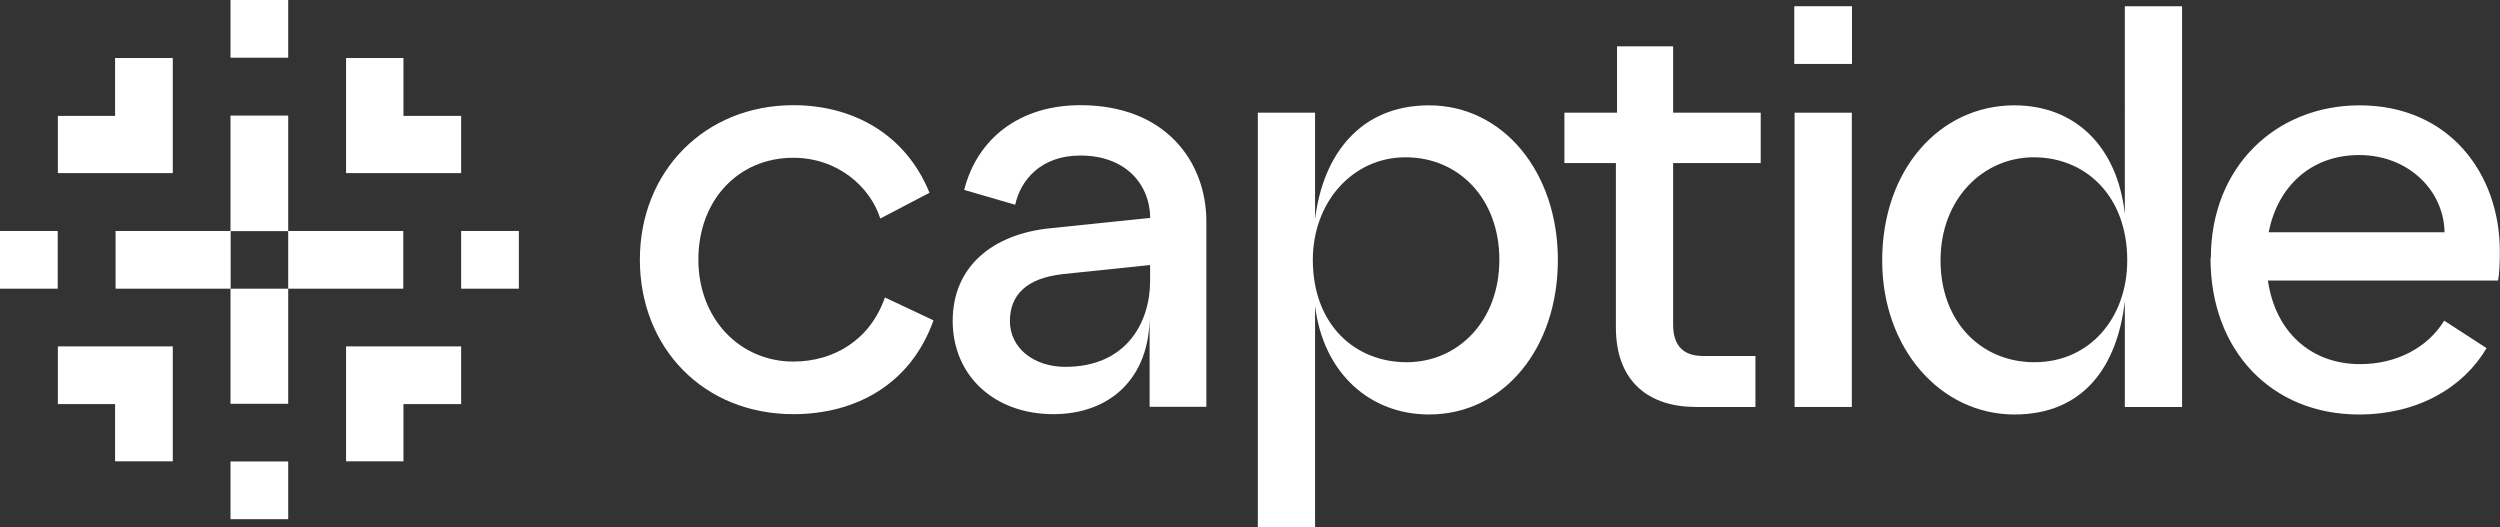
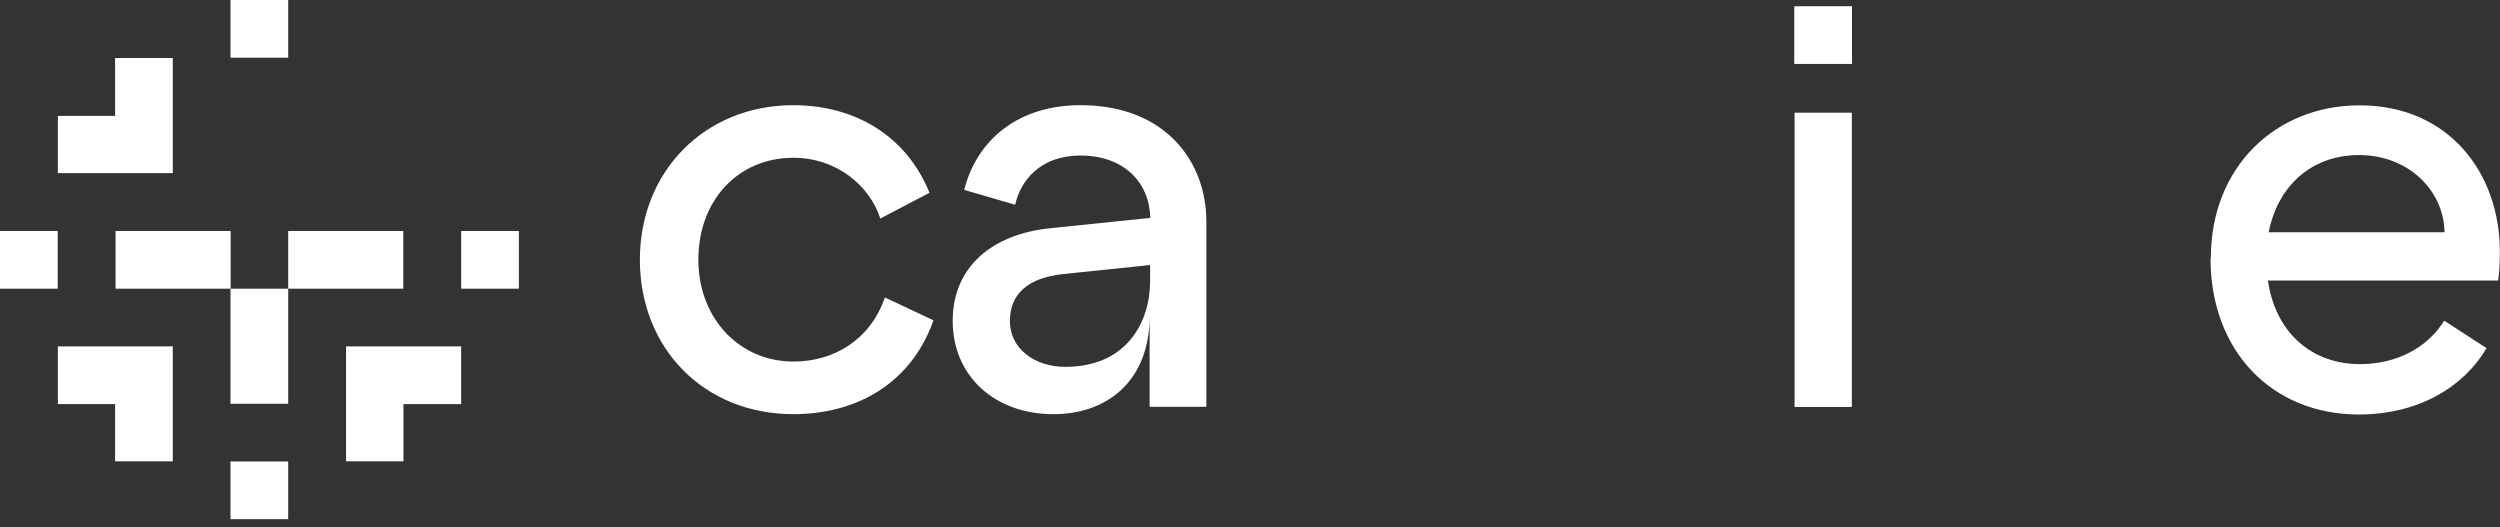
<svg xmlns="http://www.w3.org/2000/svg" id="Layer_2" viewBox="0 0 156.4 32.98">
  <rect x="0" y="0" width="156.4" height="32.98" fill="#333333" stroke="none" />
  <defs>
    <style>.cls-1{fill:#fff;}</style>
  </defs>
  <g id="Layer_1-2">
    <path class="cls-1" d="M40.03,16.25c0-5.55,4.08-9.67,9.6-9.67,3.79,0,7.05,1.86,8.52,5.48l-3.08,1.61c-.64-2.01-2.69-3.8-5.44-3.8-3.44,0-5.94,2.65-5.94,6.37s2.61,6.38,5.94,6.38c2.51,0,4.8-1.33,5.73-4.01l3.04,1.43c-1.43,4.01-4.87,5.87-8.77,5.87-5.59,0-9.6-4.12-9.6-9.67Z" />
    <path class="cls-1" d="M59.6,20.08c0-3.44,2.54-5.44,6.09-5.8l6.27-.65c-.04-2.18-1.61-3.9-4.37-3.9-2.54,0-3.76,1.61-4.08,3.08l-3.19-.93c.82-3.22,3.47-5.3,7.27-5.3,5.37,0,7.88,3.58,7.88,7.27v11.6h-3.55v-5.66c0,3.9-2.51,6.12-6.02,6.12-3.69,0-6.3-2.4-6.3-5.84ZM66.65,22.95c3.8,0,5.3-2.76,5.3-5.37v-1l-5.48.57c-2.19.25-3.29,1.25-3.29,2.94s1.5,2.86,3.47,2.86Z" />
-     <path class="cls-1" d="M78.69,7.05h3.58v6.66c.5-4.08,2.86-7.12,7.13-7.12,4.62,0,8.06,4.15,8.06,9.67s-3.37,9.67-8.06,9.67c-3.69,0-6.62-2.58-7.13-6.8v13.86h-3.58V7.05ZM82.13,16.25c0,4.08,2.65,6.41,5.87,6.41s5.8-2.58,5.8-6.41-2.54-6.41-5.87-6.41-5.8,2.83-5.8,6.41Z" />
-     <path class="cls-1" d="M101.09,20.48v-10.28h-3.22v-3.15h3.29V2.9h3.51v4.15h5.48v3.15h-5.48v10.1c0,1.43.75,1.97,1.86,1.97h3.29v3.19h-3.72c-2.86,0-5.01-1.5-5.01-4.98Z" />
    <path class="cls-1" d="M112.25.39h3.61v3.61h-3.61V.39ZM112.27,7.05h3.58v18.41h-3.58V7.05Z" />
-     <path class="cls-1" d="M117.75,16.29c0-5.66,3.58-9.7,8.27-9.7,3.8,0,6.45,2.58,6.91,6.8V.39h3.58v25.07h-3.58v-6.62c-.47,4.08-2.58,7.09-6.91,7.09-4.62,0-8.27-4.12-8.27-9.63ZM127.28,22.66c3.47,0,5.8-2.79,5.8-6.37,0-4.08-2.65-6.45-5.84-6.45s-5.84,2.61-5.84,6.45,2.54,6.37,5.87,6.37Z" />
    <path class="cls-1" d="M138.31,16.15c0-5.73,4.08-9.56,9.31-9.56,5.59,0,8.77,4.26,8.77,9.13,0,.72-.03,1.4-.11,1.83h-14.4c.47,3.22,2.69,5.23,5.77,5.23,2.29,0,4.23-1.04,5.26-2.72l2.65,1.72c-1.43,2.43-4.26,4.15-7.99,4.15-5.44,0-9.28-3.97-9.28-9.78ZM152.93,14.53c-.04-2.61-2.26-4.83-5.34-4.83s-5.12,2.04-5.66,4.83h10.99Z" />
    <polygon class="cls-1" points="10.81 21.67 10.81 28.86 7.2 28.86 7.2 25.28 3.62 25.28 3.62 21.67 10.81 21.67" />
    <polygon class="cls-1" points="28.85 21.67 28.85 25.28 25.24 25.28 25.24 28.86 21.65 28.86 21.65 21.67 28.85 21.67" />
-     <polygon class="cls-1" points="28.85 7.25 28.85 10.83 21.65 10.83 21.65 3.63 25.24 3.63 25.24 7.25 28.85 7.25" />
    <polygon class="cls-1" points="10.81 3.63 10.81 10.83 3.62 10.83 3.62 7.25 7.2 7.25 7.2 3.63 10.81 3.63" />
    <rect class="cls-1" x="14.42" y="18.06" width="3.61" height="7.2" />
    <rect class="cls-1" x="18.03" y="14.45" width="7.2" height="3.61" />
-     <rect class="cls-1" x="14.42" y="7.23" width="3.61" height="7.23" />
    <rect class="cls-1" x="7.23" y="14.45" width="7.2" height="3.61" />
    <rect class="cls-1" y="14.45" width="3.61" height="3.61" />
    <rect class="cls-1" x="14.42" y="28.87" width="3.61" height="3.61" />
    <rect class="cls-1" x="28.85" y="14.45" width="3.61" height="3.61" />
    <rect class="cls-1" x="14.42" width="3.61" height="3.61" />
  </g>
</svg>